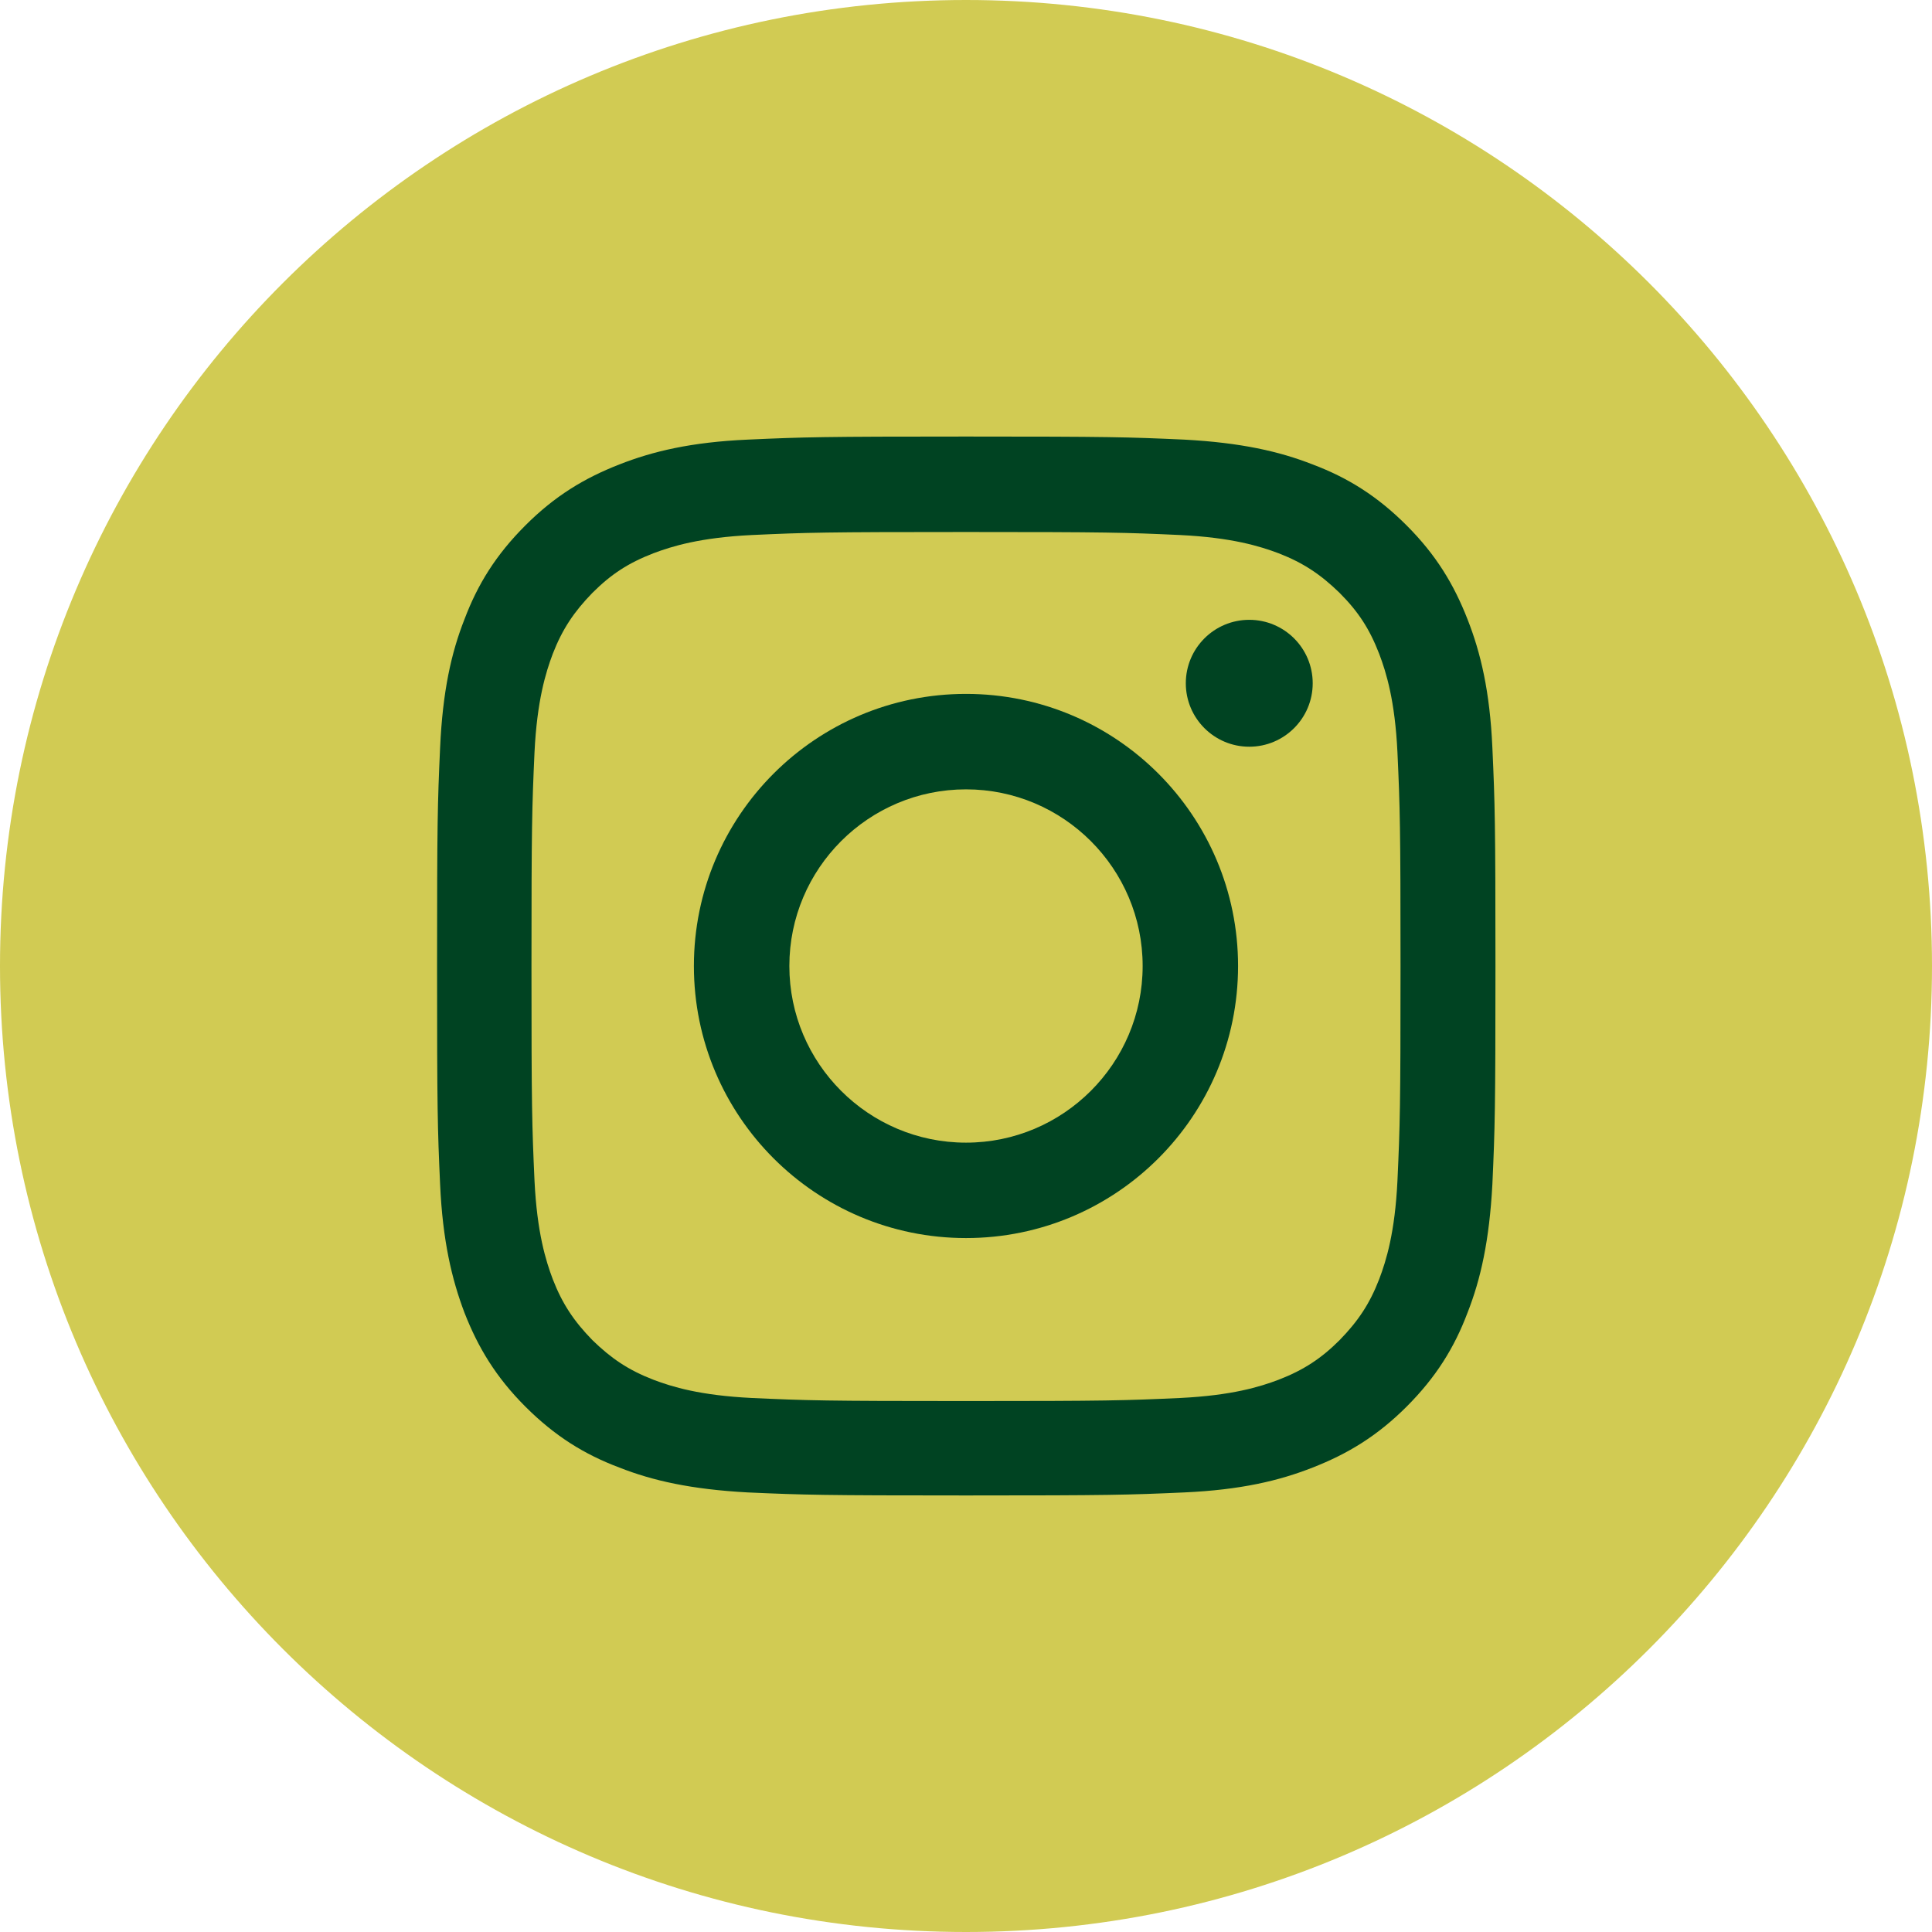
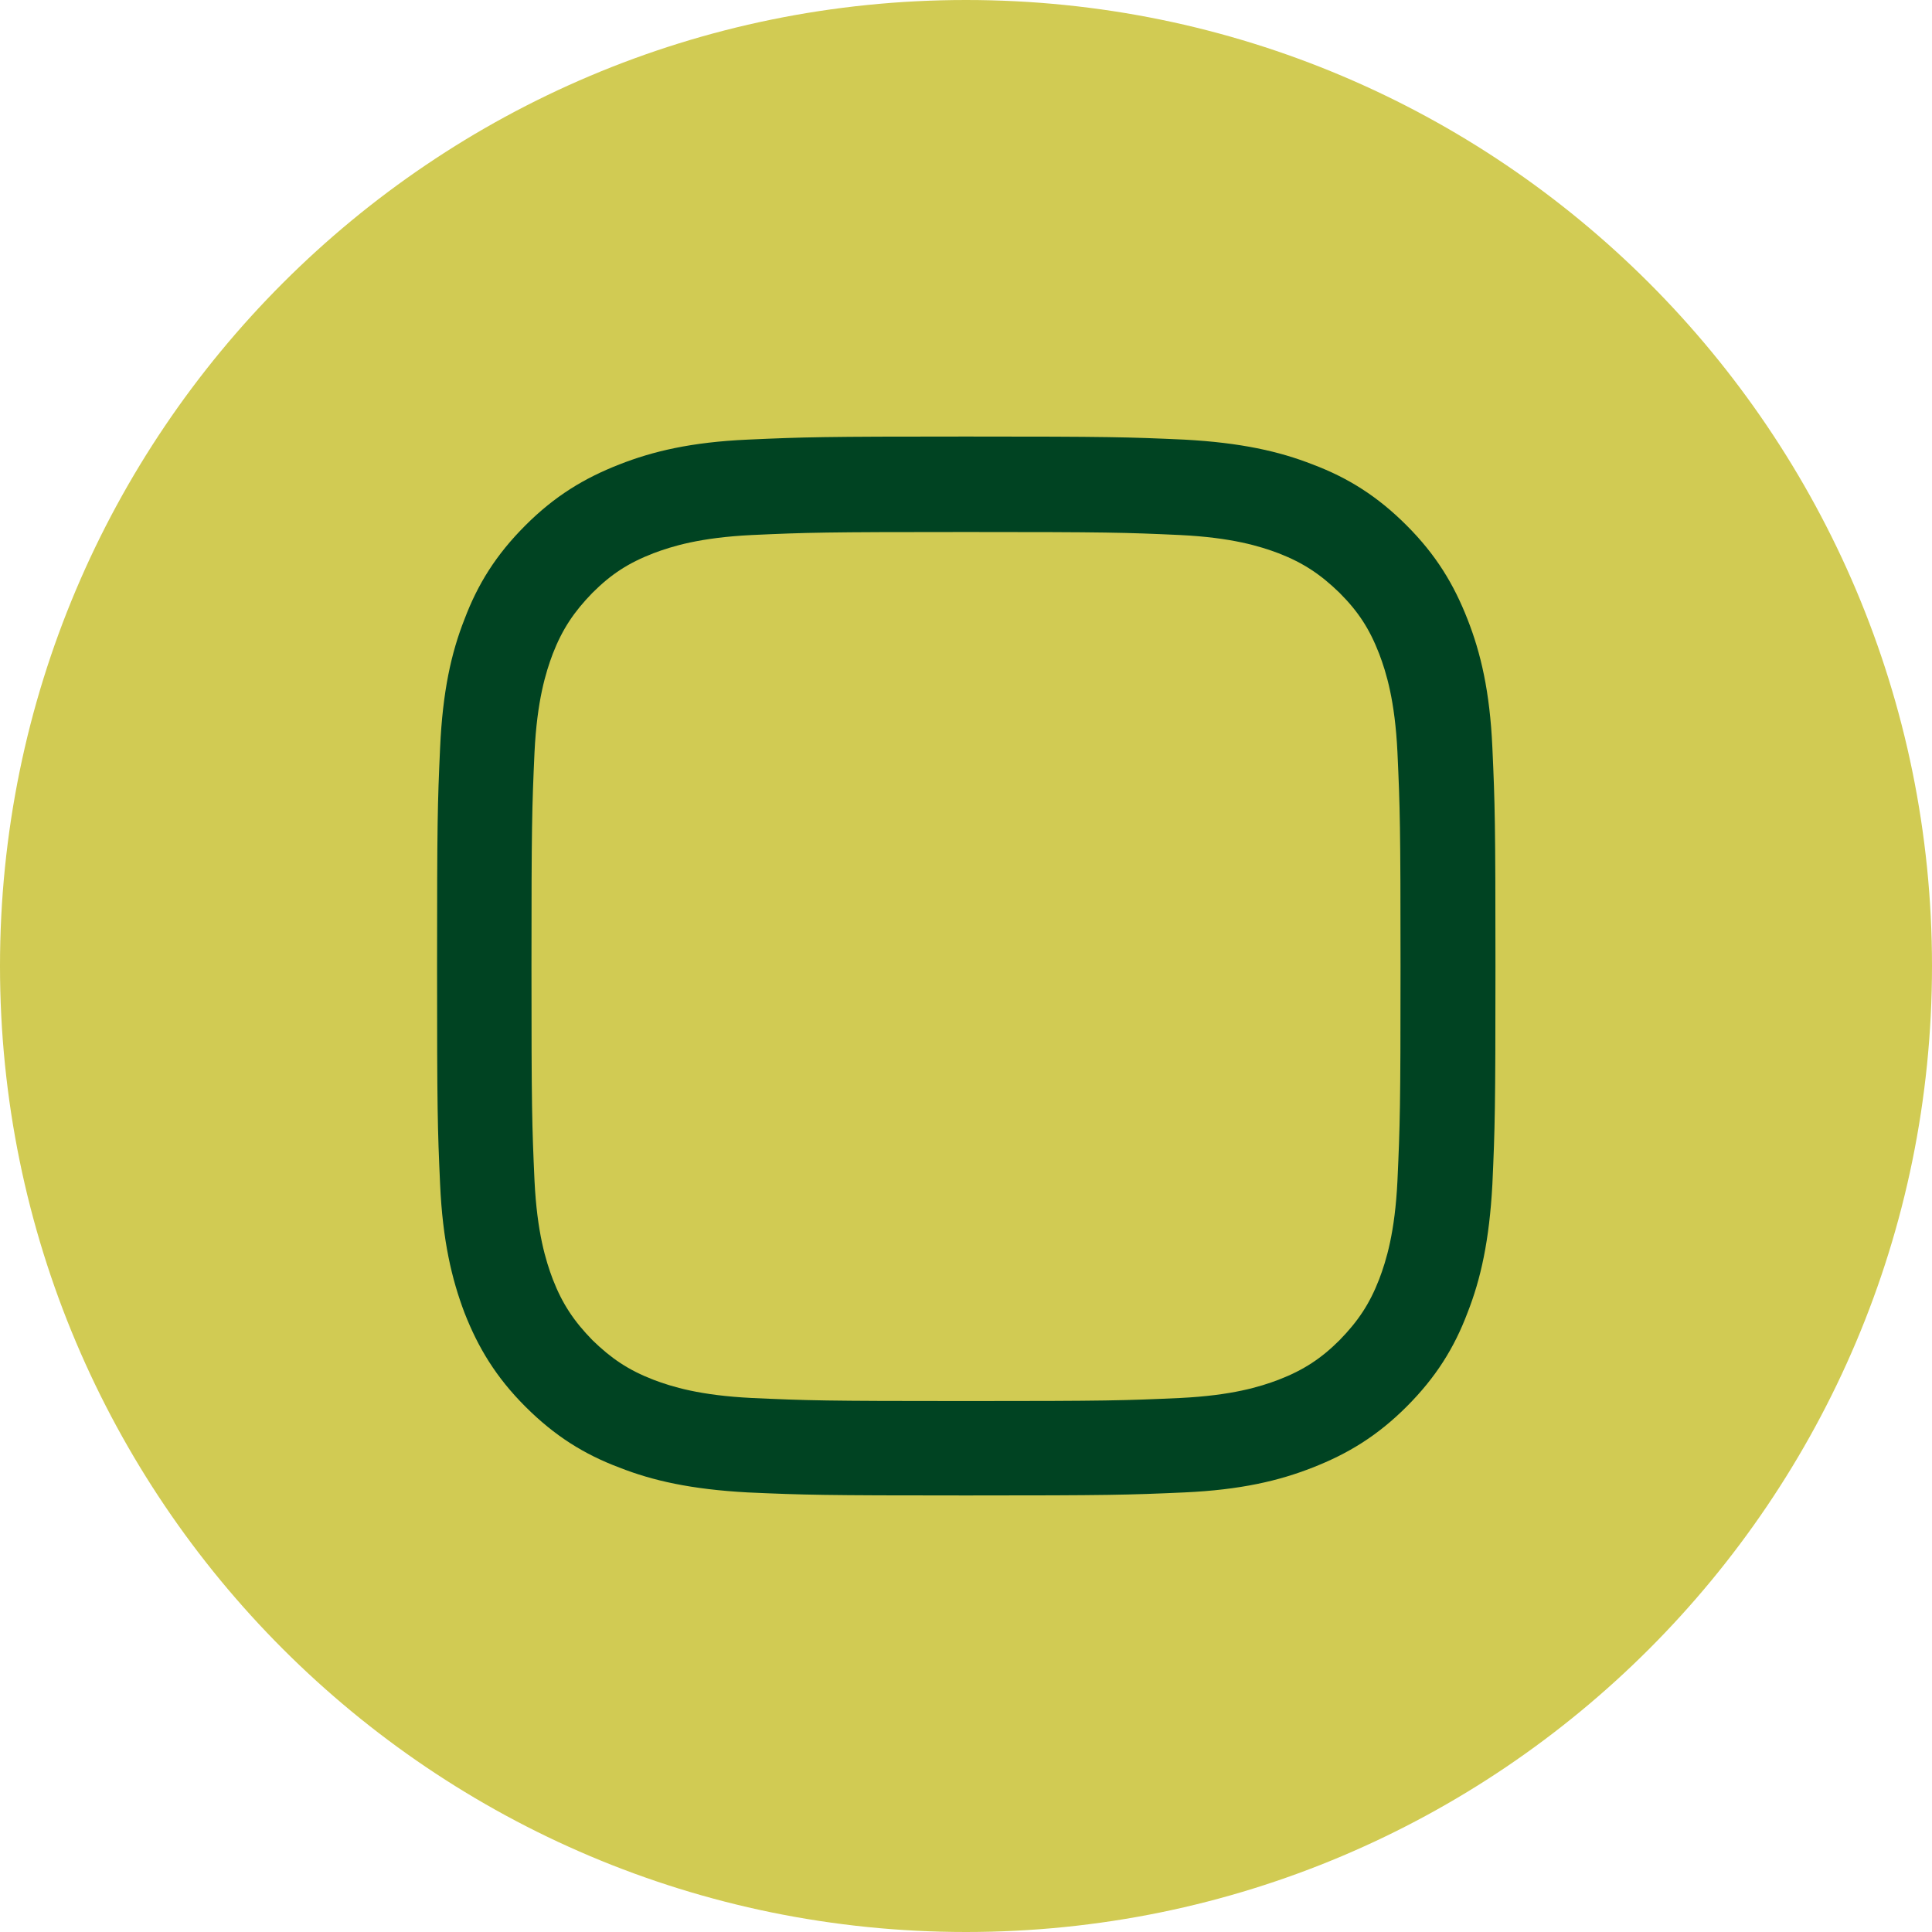
<svg xmlns="http://www.w3.org/2000/svg" width="44" height="44" viewBox="0 0 44 44" fill="none">
  <g id="Group">
    <path id="Vector" d="M22 44C9.85 44 0 34.15 0 22C0 9.85 9.85 0 22 0C34.15 0 44 9.85 44 22C44 34.15 34.15 44 22 44Z" fill="#D1CB53" />
    <g id="Group_2">
      <path id="Vector_2" d="M22 12.116C25.225 12.116 25.607 12.127 26.878 12.185C28.058 12.243 28.694 12.44 29.121 12.601C29.688 12.821 30.081 13.087 30.509 13.503C30.936 13.931 31.191 14.324 31.41 14.89C31.572 15.318 31.769 15.954 31.826 17.133C31.884 18.405 31.896 18.786 31.896 22.012C31.896 25.237 31.884 25.619 31.826 26.89C31.769 28.07 31.572 28.705 31.41 29.133C31.191 29.7 30.925 30.093 30.509 30.52C30.092 30.937 29.688 31.203 29.121 31.422C28.694 31.584 28.058 31.78 26.878 31.838C25.607 31.896 25.225 31.908 22 31.908C18.774 31.908 18.393 31.896 17.121 31.838C15.942 31.78 15.306 31.584 14.879 31.422C14.312 31.203 13.919 30.937 13.491 30.52C13.075 30.093 12.809 29.7 12.589 29.133C12.428 28.705 12.231 28.07 12.173 26.89C12.116 25.619 12.104 25.237 12.104 22.012C12.104 18.786 12.116 18.405 12.173 17.133C12.231 15.954 12.428 15.318 12.589 14.89C12.809 14.324 13.075 13.931 13.491 13.503C13.919 13.075 14.312 12.821 14.879 12.601C15.306 12.44 15.942 12.243 17.121 12.185C18.393 12.127 18.774 12.116 22 12.116ZM22 9.942C18.728 9.942 18.312 9.954 17.029 10.012C15.745 10.069 14.867 10.278 14.104 10.578C13.306 10.89 12.636 11.295 11.965 11.966C11.295 12.636 10.879 13.306 10.578 14.104C10.277 14.867 10.081 15.746 10.023 17.029C9.965 18.312 9.954 18.729 9.954 22C9.954 25.272 9.965 25.688 10.023 26.971C10.081 28.255 10.289 29.133 10.578 29.896C10.89 30.694 11.295 31.364 11.965 32.035C12.636 32.705 13.306 33.122 14.104 33.422C14.867 33.723 15.745 33.919 17.029 33.989C18.312 34.046 18.728 34.058 22 34.058C25.271 34.058 25.688 34.046 26.971 33.989C28.254 33.931 29.133 33.723 29.896 33.422C30.694 33.11 31.364 32.705 32.035 32.035C32.705 31.364 33.121 30.694 33.422 29.896C33.722 29.133 33.919 28.255 33.988 26.971C34.046 25.688 34.058 25.272 34.058 22C34.058 18.729 34.046 18.312 33.988 17.029C33.931 15.746 33.722 14.867 33.422 14.104C33.11 13.306 32.705 12.636 32.035 11.966C31.364 11.295 30.694 10.879 29.896 10.578C29.133 10.278 28.254 10.081 26.971 10.012C25.688 9.954 25.271 9.942 22 9.942Z" fill="#004322" />
-       <path id="Vector_3" d="M22 15.803C18.578 15.803 15.803 18.578 15.803 22C15.803 25.422 18.578 28.196 22 28.196C25.422 28.196 28.196 25.422 28.196 22C28.196 18.578 25.422 15.803 22 15.803ZM22 26.023C19.78 26.023 17.977 24.219 17.977 22C17.977 19.78 19.78 17.977 22 17.977C24.219 17.977 26.023 19.78 26.023 22C26.023 24.219 24.219 26.023 22 26.023Z" fill="#004322" />
-       <path id="Vector_4" d="M29.896 15.561C29.896 16.358 29.249 17.006 28.451 17.006C27.653 17.006 27.006 16.358 27.006 15.561C27.006 14.763 27.653 14.116 28.451 14.116C29.249 14.116 29.896 14.763 29.896 15.561Z" fill="#004322" />
    </g>
  </g>
</svg>